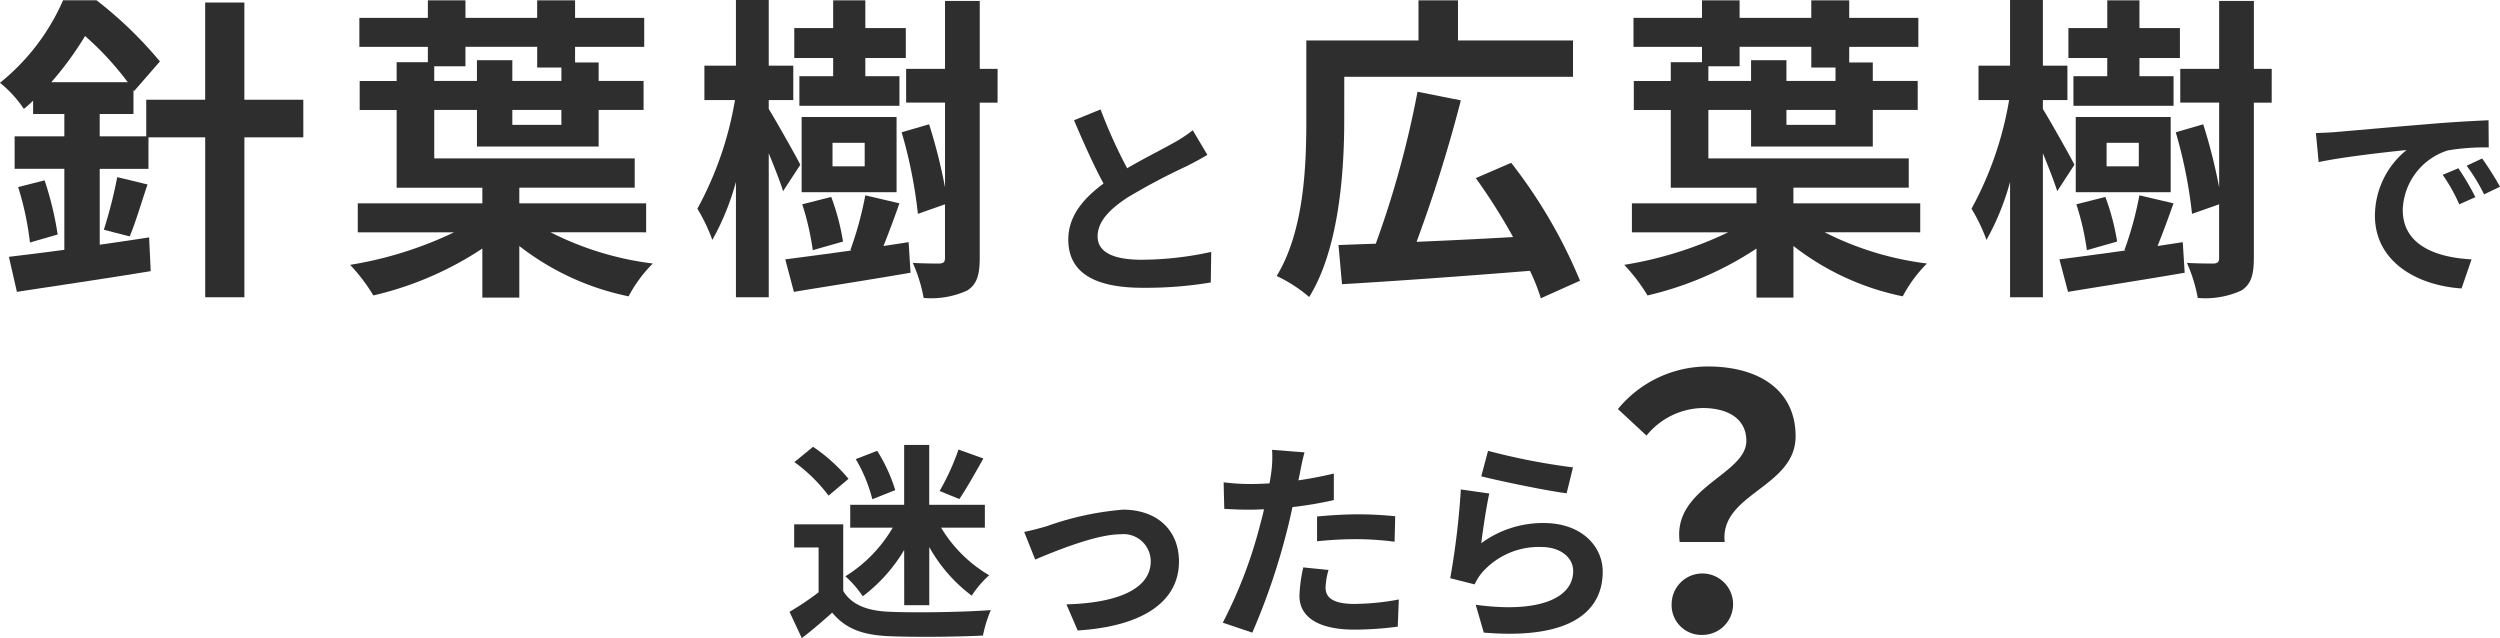
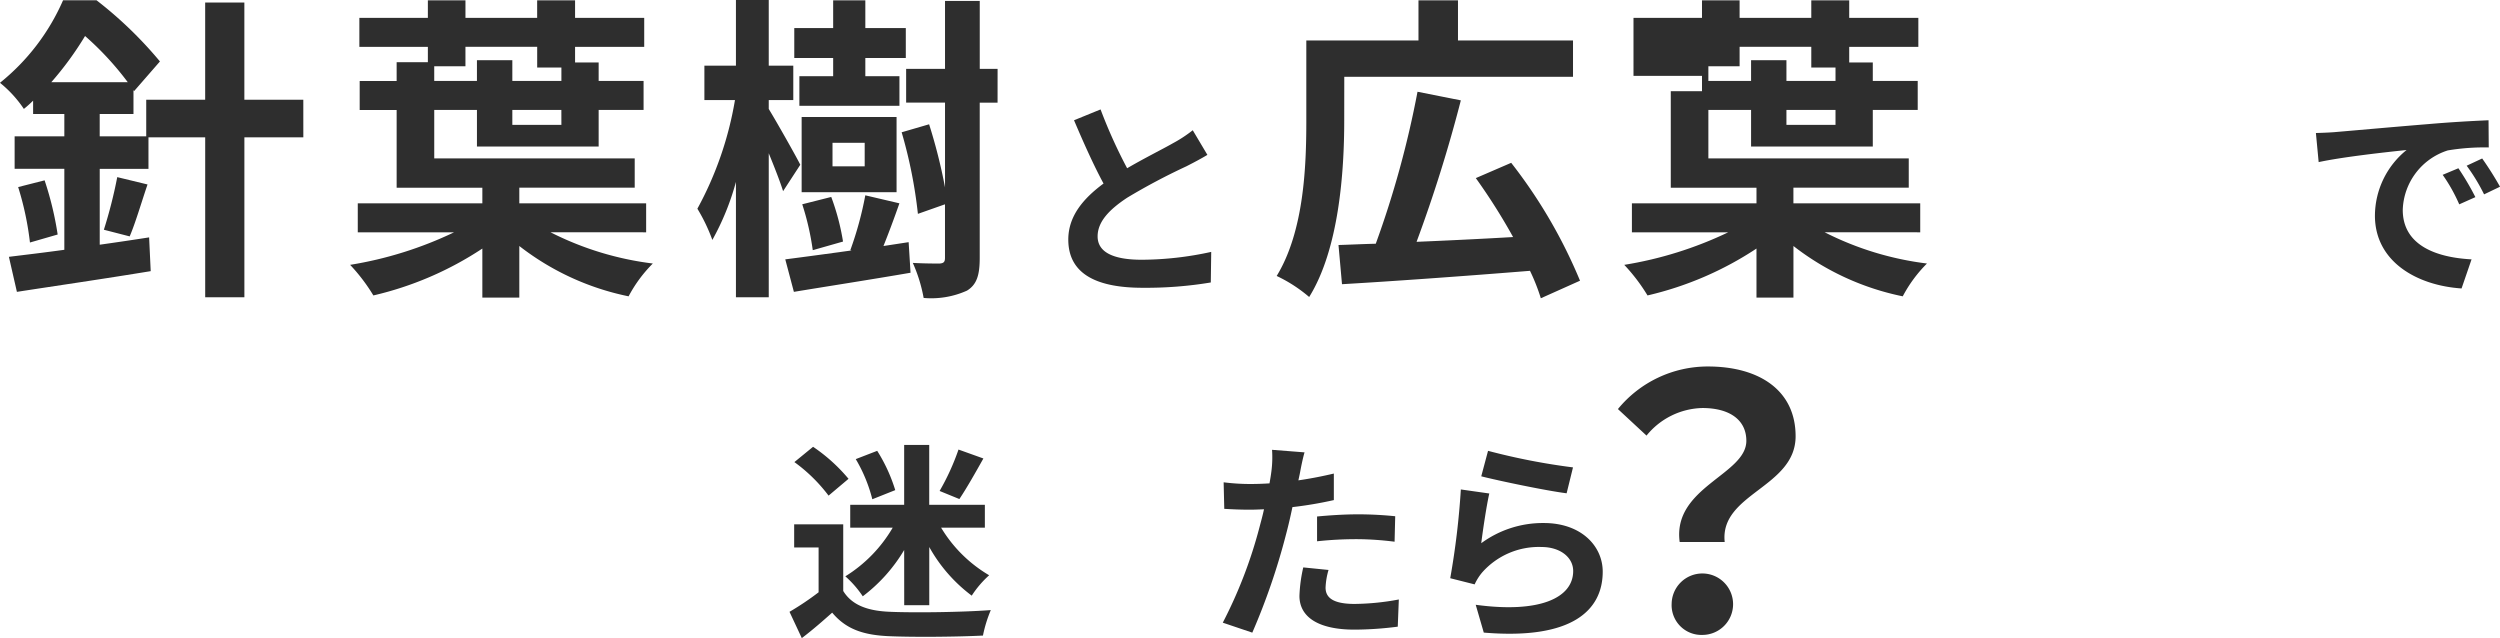
<svg xmlns="http://www.w3.org/2000/svg" width="218.596" height="55.796" viewBox="0 0 218.596 55.796">
  <g id="グループ_562" data-name="グループ 562" transform="translate(-2400.202 -2930.038)">
    <g id="グループ_558" data-name="グループ 558">
      <g id="グループ_557" data-name="グループ 557">
        <g id="グループ_556" data-name="グループ 556">
          <path id="パス_86" data-name="パス 86" d="M2426.725,2942.046h-5.154v13.986h-3.427v-13.986h-4.96v2.758h-4.262v6.631c1.421-.2,2.9-.418,4.319-.641l.139,2.953c-4.068.669-8.47,1.31-11.7,1.811l-.7-3.064c1.365-.168,3.037-.363,4.847-.614V2944.8h-4.346v-2.842h4.346v-1.95h-2.73v-1.17a9.923,9.923,0,0,1-.808.724,10.217,10.217,0,0,0-2.089-2.284,18.989,18.989,0,0,0,5.516-7.216h2.926a35.169,35.169,0,0,1,5.544,5.349l-2.257,2.591-.056-.084v2.09h-2.953v1.95h4.068v-3.2h5.154v-8.5h3.427v8.5h5.154Zm-22.623,3.761a28.2,28.2,0,0,1,1.142,4.736l-2.423.7a26.23,26.23,0,0,0-1.031-4.848Zm7.272-8.581a26.331,26.331,0,0,0-3.734-4.04,28.22,28.22,0,0,1-2.953,4.04Zm-2.09,12.9a40.854,40.854,0,0,0,1.17-4.6l2.647.641c-.557,1.644-1.059,3.371-1.56,4.541Z" fill="#2e2e2e" />
          <path id="パス_87" data-name="パス 87" d="M2448.34,2950.348a26.963,26.963,0,0,0,8.944,2.731,11.939,11.939,0,0,0-2.118,2.869,23.022,23.022,0,0,1-9.556-4.4v4.514h-3.232v-4.291a29.236,29.236,0,0,1-9.529,4.1,15.707,15.707,0,0,0-2.033-2.675,33.329,33.329,0,0,0,9.083-2.842h-8.414v-2.535h10.893v-1.365h-7.494v-6.8h-3.232v-2.535h3.232v-1.644h2.73v-1.338h-5.99V2931.6h5.99v-1.532h3.287v1.532h6.269v-1.532h3.315v1.532h6.046v2.535h-6.046v1.365h2.062v1.617h3.928v2.535h-3.928v3.2h-10.642v-3.2h-3.734v4.235H2455.7v2.563H2445.61v1.365H2456.7v2.535Zm-10.169-13.233h3.734V2935.3H2445v1.812h4.29v-1.171h-2.117v-1.811H2440.9v1.7h-2.73Zm11.116,2.535H2445v1.309h4.29Z" fill="#2e2e2e" />
          <path id="パス_88" data-name="パス 88" d="M2468.674,2946.754c-.25-.808-.752-2.09-1.254-3.315v12.593h-2.869v-10.086a22.5,22.5,0,0,1-2.062,5.071,15.38,15.38,0,0,0-1.309-2.73,30.182,30.182,0,0,0,3.287-9.5h-2.674v-3.009h2.758v-5.739h2.869v5.739h2.146v3.009h-2.146v.78c.669,1.087,2.4,4.151,2.759,4.876Zm10.978,4.458.166,2.674c-3.566.613-7.355,1.2-10.2,1.672l-.753-2.842c1.561-.2,3.594-.473,5.8-.78l-.111-.027a30.267,30.267,0,0,0,1.309-4.793l2.982.7c-.446,1.281-.948,2.619-1.394,3.733Zm-6.6-16.1h-3.4v-2.619h3.4v-2.424h2.813v2.424h3.539v2.619h-3.539v1.588h2.982v2.59h-8.749v-2.59h2.954Zm5.544,11.729h-8.3v-6.575h8.3Zm-7.327,5.071a23.26,23.26,0,0,0-.92-4.012l2.535-.641a20.383,20.383,0,0,1,1.031,3.9Zm4.54-9.39h-2.814v2.062h2.814Zm11.618-3.51h-1.56v13.568c0,1.505-.251,2.34-1.114,2.87a7.6,7.6,0,0,1-3.789.64,13.3,13.3,0,0,0-.947-3.064c1.03.056,2.006.056,2.34.056.362-.028.473-.14.473-.5v-4.68l-2.368.835a41.186,41.186,0,0,0-1.421-7.132l2.4-.7a46.965,46.965,0,0,1,1.392,5.516v-7.411h-3.4v-2.953h3.4v-5.935h3.037v5.935h1.56Z" fill="#2e2e2e" />
          <path id="パス_89" data-name="パス 89" d="M2498.757,2944.749c1.522-.891,3.138-1.689,4.01-2.19a11.7,11.7,0,0,0,1.727-1.133l1.281,2.154c-.557.334-1.151.65-1.838,1a55.085,55.085,0,0,0-5.18,2.748c-1.542,1.022-2.581,2.08-2.581,3.38,0,1.337,1.281,2.042,3.862,2.042a28.691,28.691,0,0,0,6.071-.687l-.037,2.674a34.527,34.527,0,0,1-5.96.464c-3.7,0-6.5-1.021-6.5-4.215,0-2.042,1.3-3.583,3.082-4.9-.855-1.578-1.745-3.565-2.581-5.533l2.321-.947A44.039,44.039,0,0,0,2498.757,2944.749Z" fill="#2e2e2e" />
          <path id="パス_90" data-name="パス 90" d="M2517.739,2940.6c0,4.4-.446,11.2-3.065,15.407a12.7,12.7,0,0,0-2.841-1.839c2.4-3.928,2.591-9.64,2.591-13.568v-7.021h9.807v-3.51h3.454v3.51h10.058v3.176h-20Zm17.19,15.518a17,17,0,0,0-.947-2.4c-5.878.474-12.119.92-16.438,1.17l-.306-3.426c.975-.028,2.061-.084,3.259-.112a85.267,85.267,0,0,0,3.65-13.289l3.789.752a125.022,125.022,0,0,1-3.872,12.37c2.646-.111,5.572-.251,8.441-.418a52.184,52.184,0,0,0-3.26-5.154l3.093-1.337a44.172,44.172,0,0,1,6.018,10.308Z" fill="#2e2e2e" />
-           <path id="パス_91" data-name="パス 91" d="M2559.748,2950.348a26.97,26.97,0,0,0,8.944,2.731,11.916,11.916,0,0,0-2.117,2.869,23.02,23.02,0,0,1-9.557-4.4v4.514h-3.232v-4.291a29.24,29.24,0,0,1-9.528,4.1,15.774,15.774,0,0,0-2.034-2.675,33.33,33.33,0,0,0,9.083-2.842h-8.414v-2.535h10.893v-1.365h-7.494v-6.8h-3.232v-2.535h3.232v-1.644h2.73v-1.338h-5.99V2931.6h5.99v-1.532h3.288v1.532h6.268v-1.532h3.316v1.532h6.045v2.535h-6.045v1.365h2.062v1.617h3.928v2.535h-3.928v3.2h-10.643v-3.2h-3.734v4.235H2567.1v2.563h-10.085v1.365h11.089v2.535Zm-10.169-13.233h3.734V2935.3h3.092v1.812h4.291v-1.171h-2.118v-1.811h-6.268v1.7h-2.731Zm11.117,2.535h-4.291v1.309h4.291Z" fill="#2e2e2e" />
-           <path id="パス_92" data-name="パス 92" d="M2580.083,2946.754c-.251-.808-.753-2.09-1.254-3.315v12.593h-2.87v-10.086a22.455,22.455,0,0,1-2.062,5.071,15.3,15.3,0,0,0-1.309-2.73,30.182,30.182,0,0,0,3.288-9.5H2573.2v-3.009h2.758v-5.739h2.87v5.739h2.145v3.009h-2.145v.78c.669,1.087,2.4,4.151,2.758,4.876Zm10.976,4.458.168,2.674c-3.566.613-7.355,1.2-10.2,1.672l-.753-2.842c1.561-.2,3.595-.473,5.795-.78l-.111-.027a30.267,30.267,0,0,0,1.309-4.793l2.982.7c-.446,1.281-.948,2.619-1.393,3.733Zm-6.6-16.1h-3.4v-2.619h3.4v-2.424h2.813v2.424h3.539v2.619h-3.539v1.588h2.982v2.59H2581.5v-2.59h2.953Zm5.544,11.729h-8.3v-6.575h8.3Zm-7.327,5.071a23.237,23.237,0,0,0-.92-4.012l2.535-.641a20.293,20.293,0,0,1,1.031,3.9Zm4.541-9.39H2584.4v2.062h2.814Zm11.618-3.51h-1.56v13.568c0,1.505-.251,2.34-1.115,2.87a7.6,7.6,0,0,1-3.789.64,13.31,13.31,0,0,0-.947-3.064c1.03.056,2.006.056,2.34.056.362-.028.473-.14.473-.5v-4.68l-2.368.835a41.186,41.186,0,0,0-1.421-7.132l2.4-.7a47.015,47.015,0,0,1,1.392,5.516v-7.411h-3.4v-2.953h3.4v-5.935h3.038v5.935h1.56Z" fill="#2e2e2e" />
+           <path id="パス_91" data-name="パス 91" d="M2559.748,2950.348a26.97,26.97,0,0,0,8.944,2.731,11.916,11.916,0,0,0-2.117,2.869,23.02,23.02,0,0,1-9.557-4.4v4.514h-3.232v-4.291a29.24,29.24,0,0,1-9.528,4.1,15.774,15.774,0,0,0-2.034-2.675,33.33,33.33,0,0,0,9.083-2.842h-8.414v-2.535h10.893v-1.365h-7.494v-6.8h-3.232h3.232v-1.644h2.73v-1.338h-5.99V2931.6h5.99v-1.532h3.288v1.532h6.268v-1.532h3.316v1.532h6.045v2.535h-6.045v1.365h2.062v1.617h3.928v2.535h-3.928v3.2h-10.643v-3.2h-3.734v4.235H2567.1v2.563h-10.085v1.365h11.089v2.535Zm-10.169-13.233h3.734V2935.3h3.092v1.812h4.291v-1.171h-2.118v-1.811h-6.268v1.7h-2.731Zm11.117,2.535h-4.291v1.309h4.291Z" fill="#2e2e2e" />
          <path id="パス_93" data-name="パス 93" d="M2604.52,2941.575c1.56-.13,4.624-.409,8.021-.687,1.913-.168,3.936-.279,5.255-.335l.018,2.377a19.364,19.364,0,0,0-3.583.26,5.641,5.641,0,0,0-3.936,5.2c0,3.063,2.859,4.159,6.016,4.326l-.874,2.544c-3.9-.26-7.575-2.34-7.575-6.369a7.426,7.426,0,0,1,2.767-5.737c-1.746.185-5.533.594-7.687,1.058l-.241-2.544C2603.443,2941.649,2604.167,2941.612,2604.52,2941.575Zm12.125,5.7-1.411.631a14.4,14.4,0,0,0-1.449-2.581l1.374-.576A22.938,22.938,0,0,1,2616.645,2947.275Zm2.153-.91-1.392.668a16.343,16.343,0,0,0-1.523-2.506l1.356-.632A27.944,27.944,0,0,1,2618.8,2946.365Z" fill="#2e2e2e" />
        </g>
      </g>
    </g>
    <g id="グループ_561" data-name="グループ 561">
      <path id="パス_94" data-name="パス 94" d="M2473.933,2981.712c.76,1.244,2.153,1.746,4.084,1.82,2.173.093,6.35.037,8.82-.149a11.509,11.509,0,0,0-.687,2.228c-2.229.112-5.96.149-8.17.056-2.284-.093-3.806-.613-5.013-2.061-.817.724-1.634,1.448-2.656,2.228l-1.076-2.3a24.439,24.439,0,0,0,2.544-1.708v-3.918h-2.136v-2.024h4.29Zm-1.282-8.337a14.049,14.049,0,0,0-2.989-2.933l1.634-1.337a14.887,14.887,0,0,1,3.1,2.8Zm6.61,4.754a14.054,14.054,0,0,1-3.62,4.048,8.974,8.974,0,0,0-1.523-1.746,12.287,12.287,0,0,0,4.14-4.252h-3.713v-2h4.716v-5.236h2.191v5.236h4.865v2h-3.825a11.985,11.985,0,0,0,4.2,4.159,8.827,8.827,0,0,0-1.523,1.783,13.488,13.488,0,0,1-3.713-4.252v5.087h-2.191Zm-2.785-4.438a13.185,13.185,0,0,0-1.448-3.509l1.875-.724a14.283,14.283,0,0,1,1.578,3.435Zm9.711-3.565c-.706,1.263-1.486,2.637-2.1,3.547l-1.727-.706a20.68,20.68,0,0,0,1.652-3.621Z" fill="#2e2e2e" />
-       <path id="パス_95" data-name="パス 95" d="M2491.724,2976.049a26.142,26.142,0,0,1,6.665-1.448c2.934,0,4.9,1.745,4.9,4.549,0,3.361-2.952,5.644-8.857,6.016l-.983-2.284c4.251-.111,7.371-1.244,7.371-3.769a2.38,2.38,0,0,0-2.655-2.358c-2.154,0-5.868,1.541-7.446,2.209l-.965-2.414C2490.312,2976.439,2491.167,2976.216,2491.724,2976.049Z" fill="#2e2e2e" />
      <path id="パス_96" data-name="パス 96" d="M2513.879,2971.333c-.037.2-.093.446-.148.706,1.039-.149,2.079-.353,3.1-.594v2.32a34.015,34.015,0,0,1-3.621.613c-.167.8-.353,1.616-.557,2.377a57.6,57.6,0,0,1-2.952,8.6l-2.581-.872a40.231,40.231,0,0,0,3.212-8.355c.13-.5.279-1.022.391-1.56-.428.018-.836.037-1.226.037-.892,0-1.6-.037-2.247-.074l-.055-2.321a18.453,18.453,0,0,0,2.339.148q.807,0,1.671-.055.111-.614.167-1.059a9.525,9.525,0,0,0,.056-1.875l2.841.223C2514.12,2970.089,2513.953,2970.925,2513.879,2971.333Zm2.228,10.082c0,.817.557,1.43,2.543,1.43a21.839,21.839,0,0,0,3.863-.39l-.093,2.377a30.016,30.016,0,0,1-3.788.26c-3.119,0-4.809-1.077-4.809-2.953a13.037,13.037,0,0,1,.334-2.488l2.21.223A6.347,6.347,0,0,0,2516.107,2981.415Zm2.822-6.405a32.457,32.457,0,0,1,3.268.167l-.055,2.228a27.1,27.1,0,0,0-3.194-.223,31.932,31.932,0,0,0-3.584.185V2975.2C2516.4,2975.1,2517.741,2975.01,2518.929,2975.01Z" fill="#2e2e2e" />
      <path id="パス_97" data-name="パス 97" d="M2529.72,2977.535a9.09,9.09,0,0,1,5.478-1.764c3.249,0,5.143,2,5.143,4.252,0,3.379-2.674,5.978-10.4,5.328l-.705-2.432c5.57.761,8.522-.594,8.522-2.952,0-1.207-1.151-2.1-2.766-2.1a6.609,6.609,0,0,0-5.162,2.191,4.478,4.478,0,0,0-.687,1.077l-2.135-.539a68.5,68.5,0,0,0,.928-7.761l2.488.353C2530.185,2974.211,2529.85,2976.476,2529.72,2977.535Zm8.022-6.629-.557,2.265c-1.876-.241-6.016-1.114-7.465-1.485l.594-2.228A56.946,56.946,0,0,0,2537.742,2970.906Z" fill="#2e2e2e" />
      <g id="グループ_560" data-name="グループ 560">
        <g id="グループ_559" data-name="グループ 559">
          <path id="パス_98" data-name="パス 98" d="M2552.9,2968.584c0-1.832-1.465-2.869-3.845-2.869a6.471,6.471,0,0,0-4.884,2.411l-2.5-2.32a10.152,10.152,0,0,1,7.874-3.723c4.426,0,7.662,2.045,7.662,6.1,0,4.487-6.654,5.006-6.2,9.248h-3.937C2546.427,2972.643,2552.9,2971.544,2552.9,2968.584Zm-6.532,14.284a2.686,2.686,0,1,1,2.687,2.686A2.605,2.605,0,0,1,2546.366,2982.868Z" fill="#2e2e2e" />
        </g>
      </g>
    </g>
  </g>
</svg>